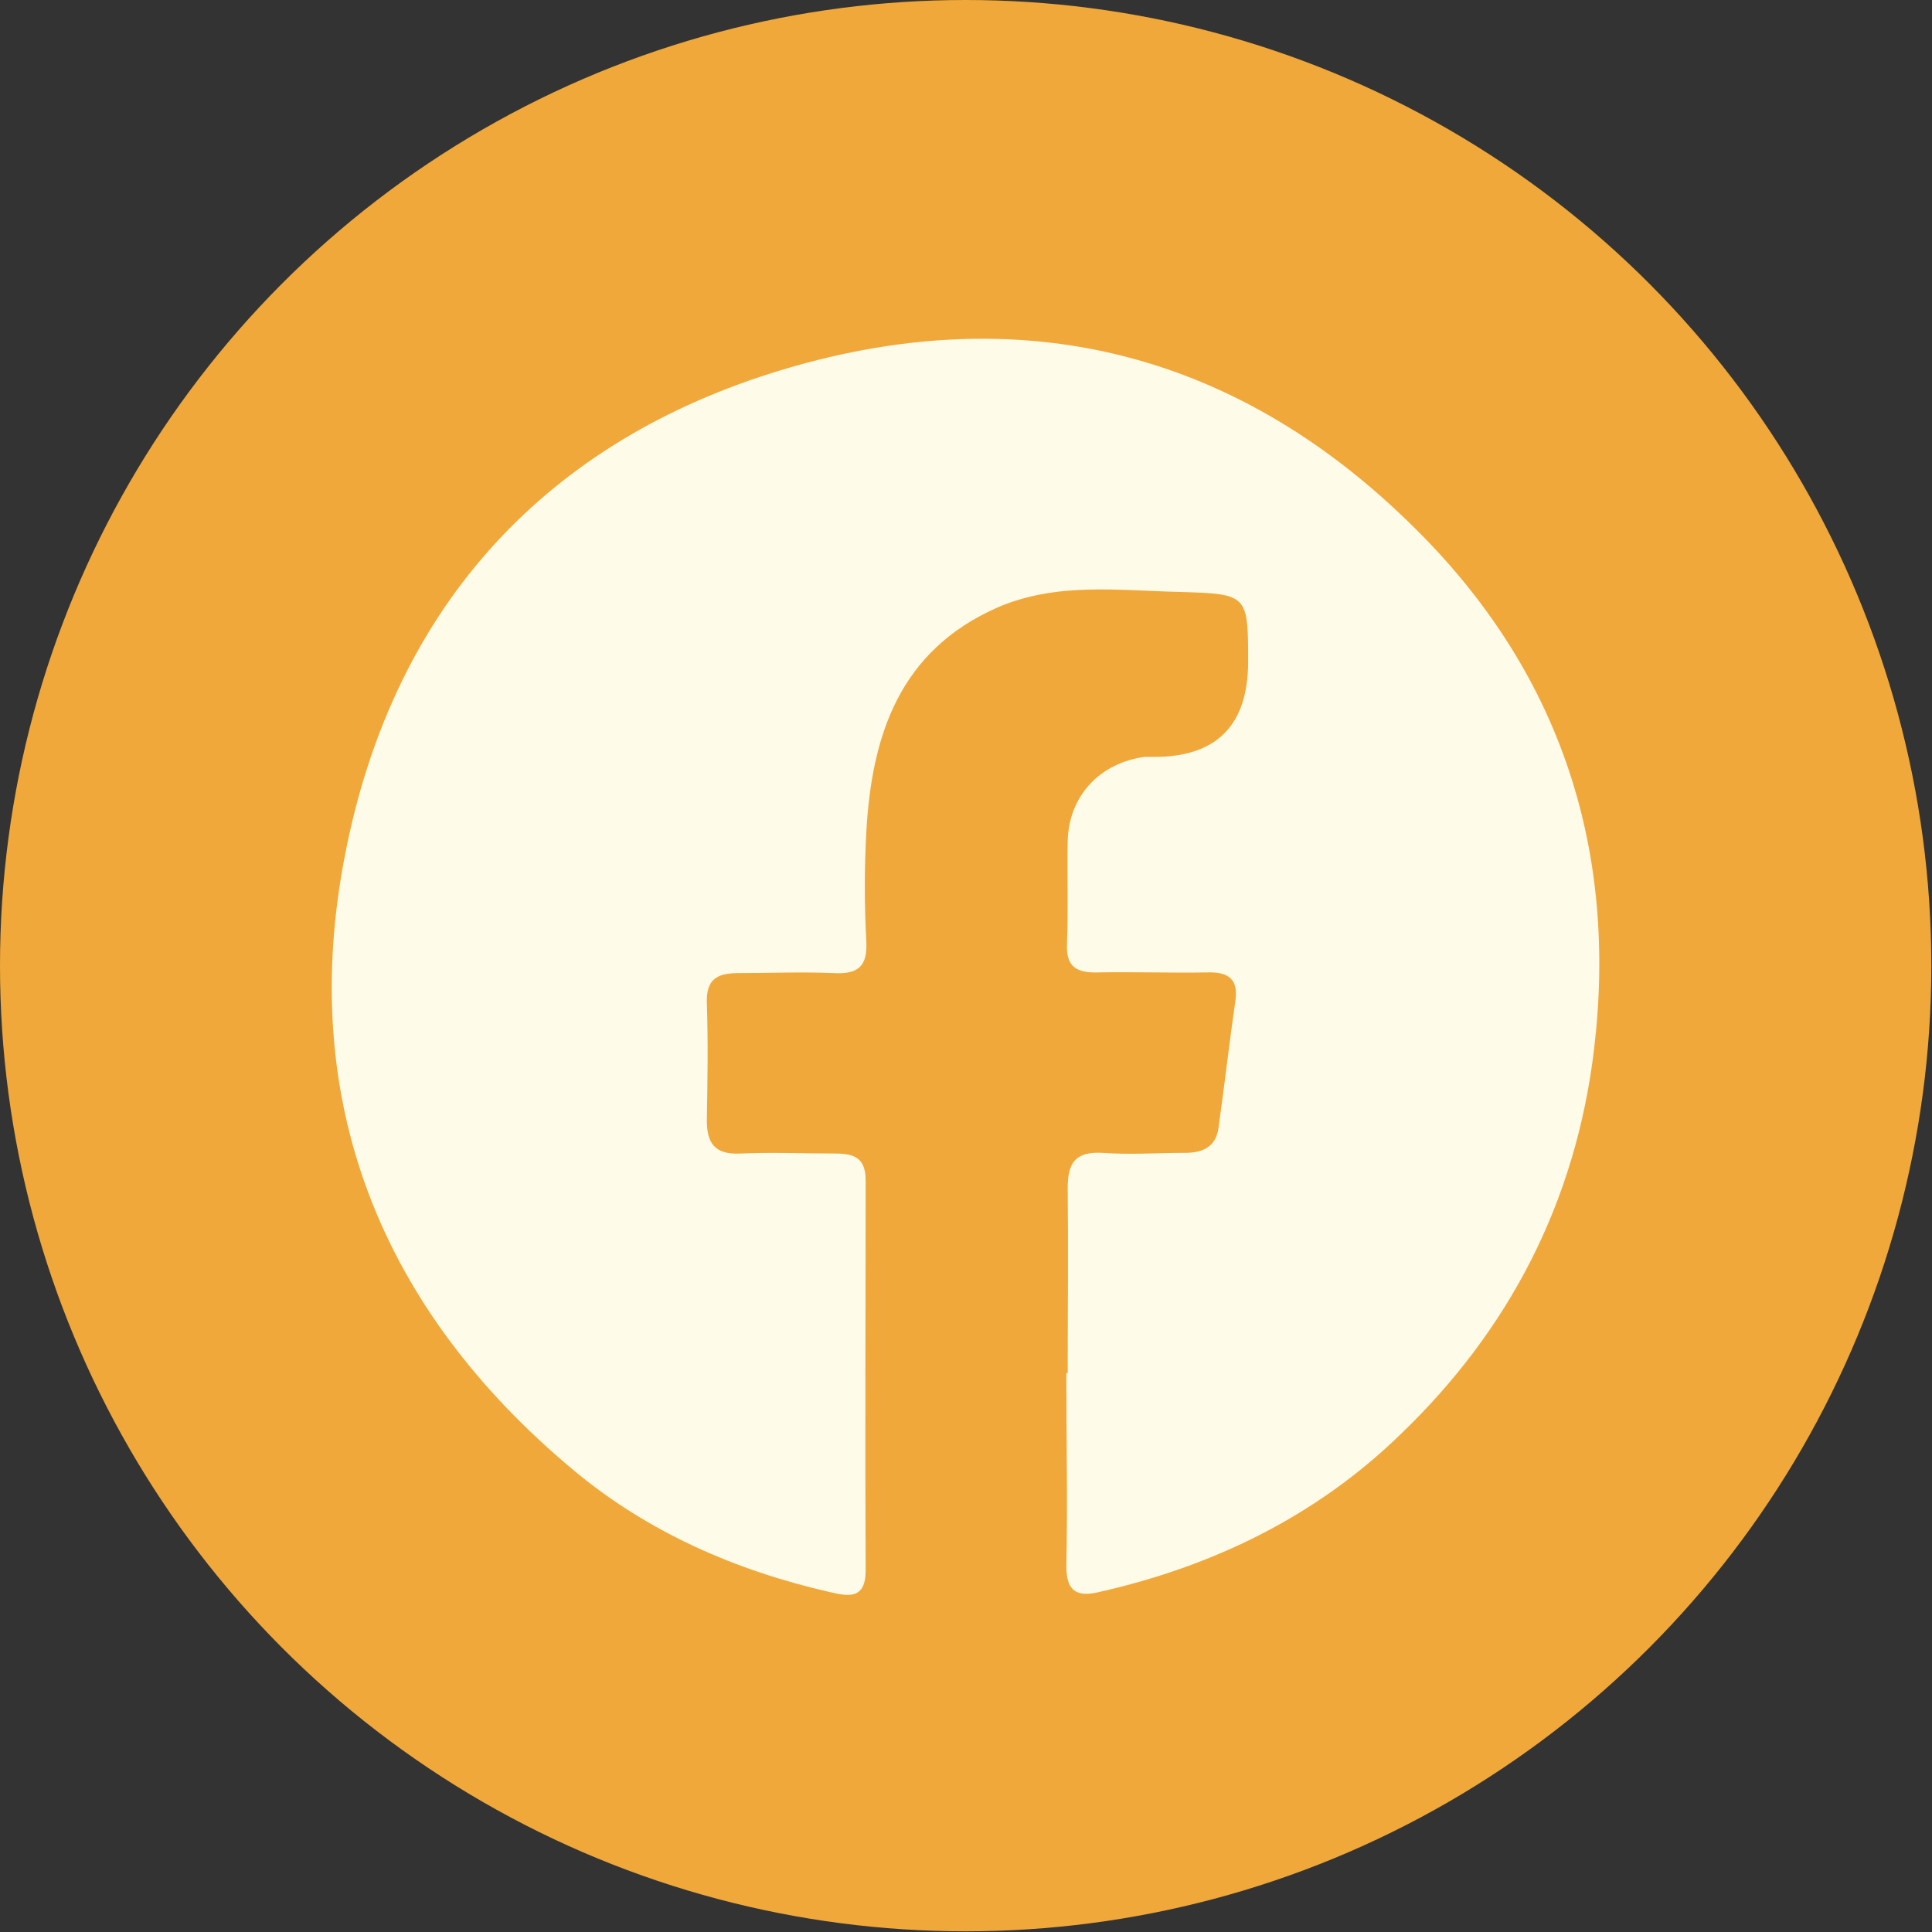
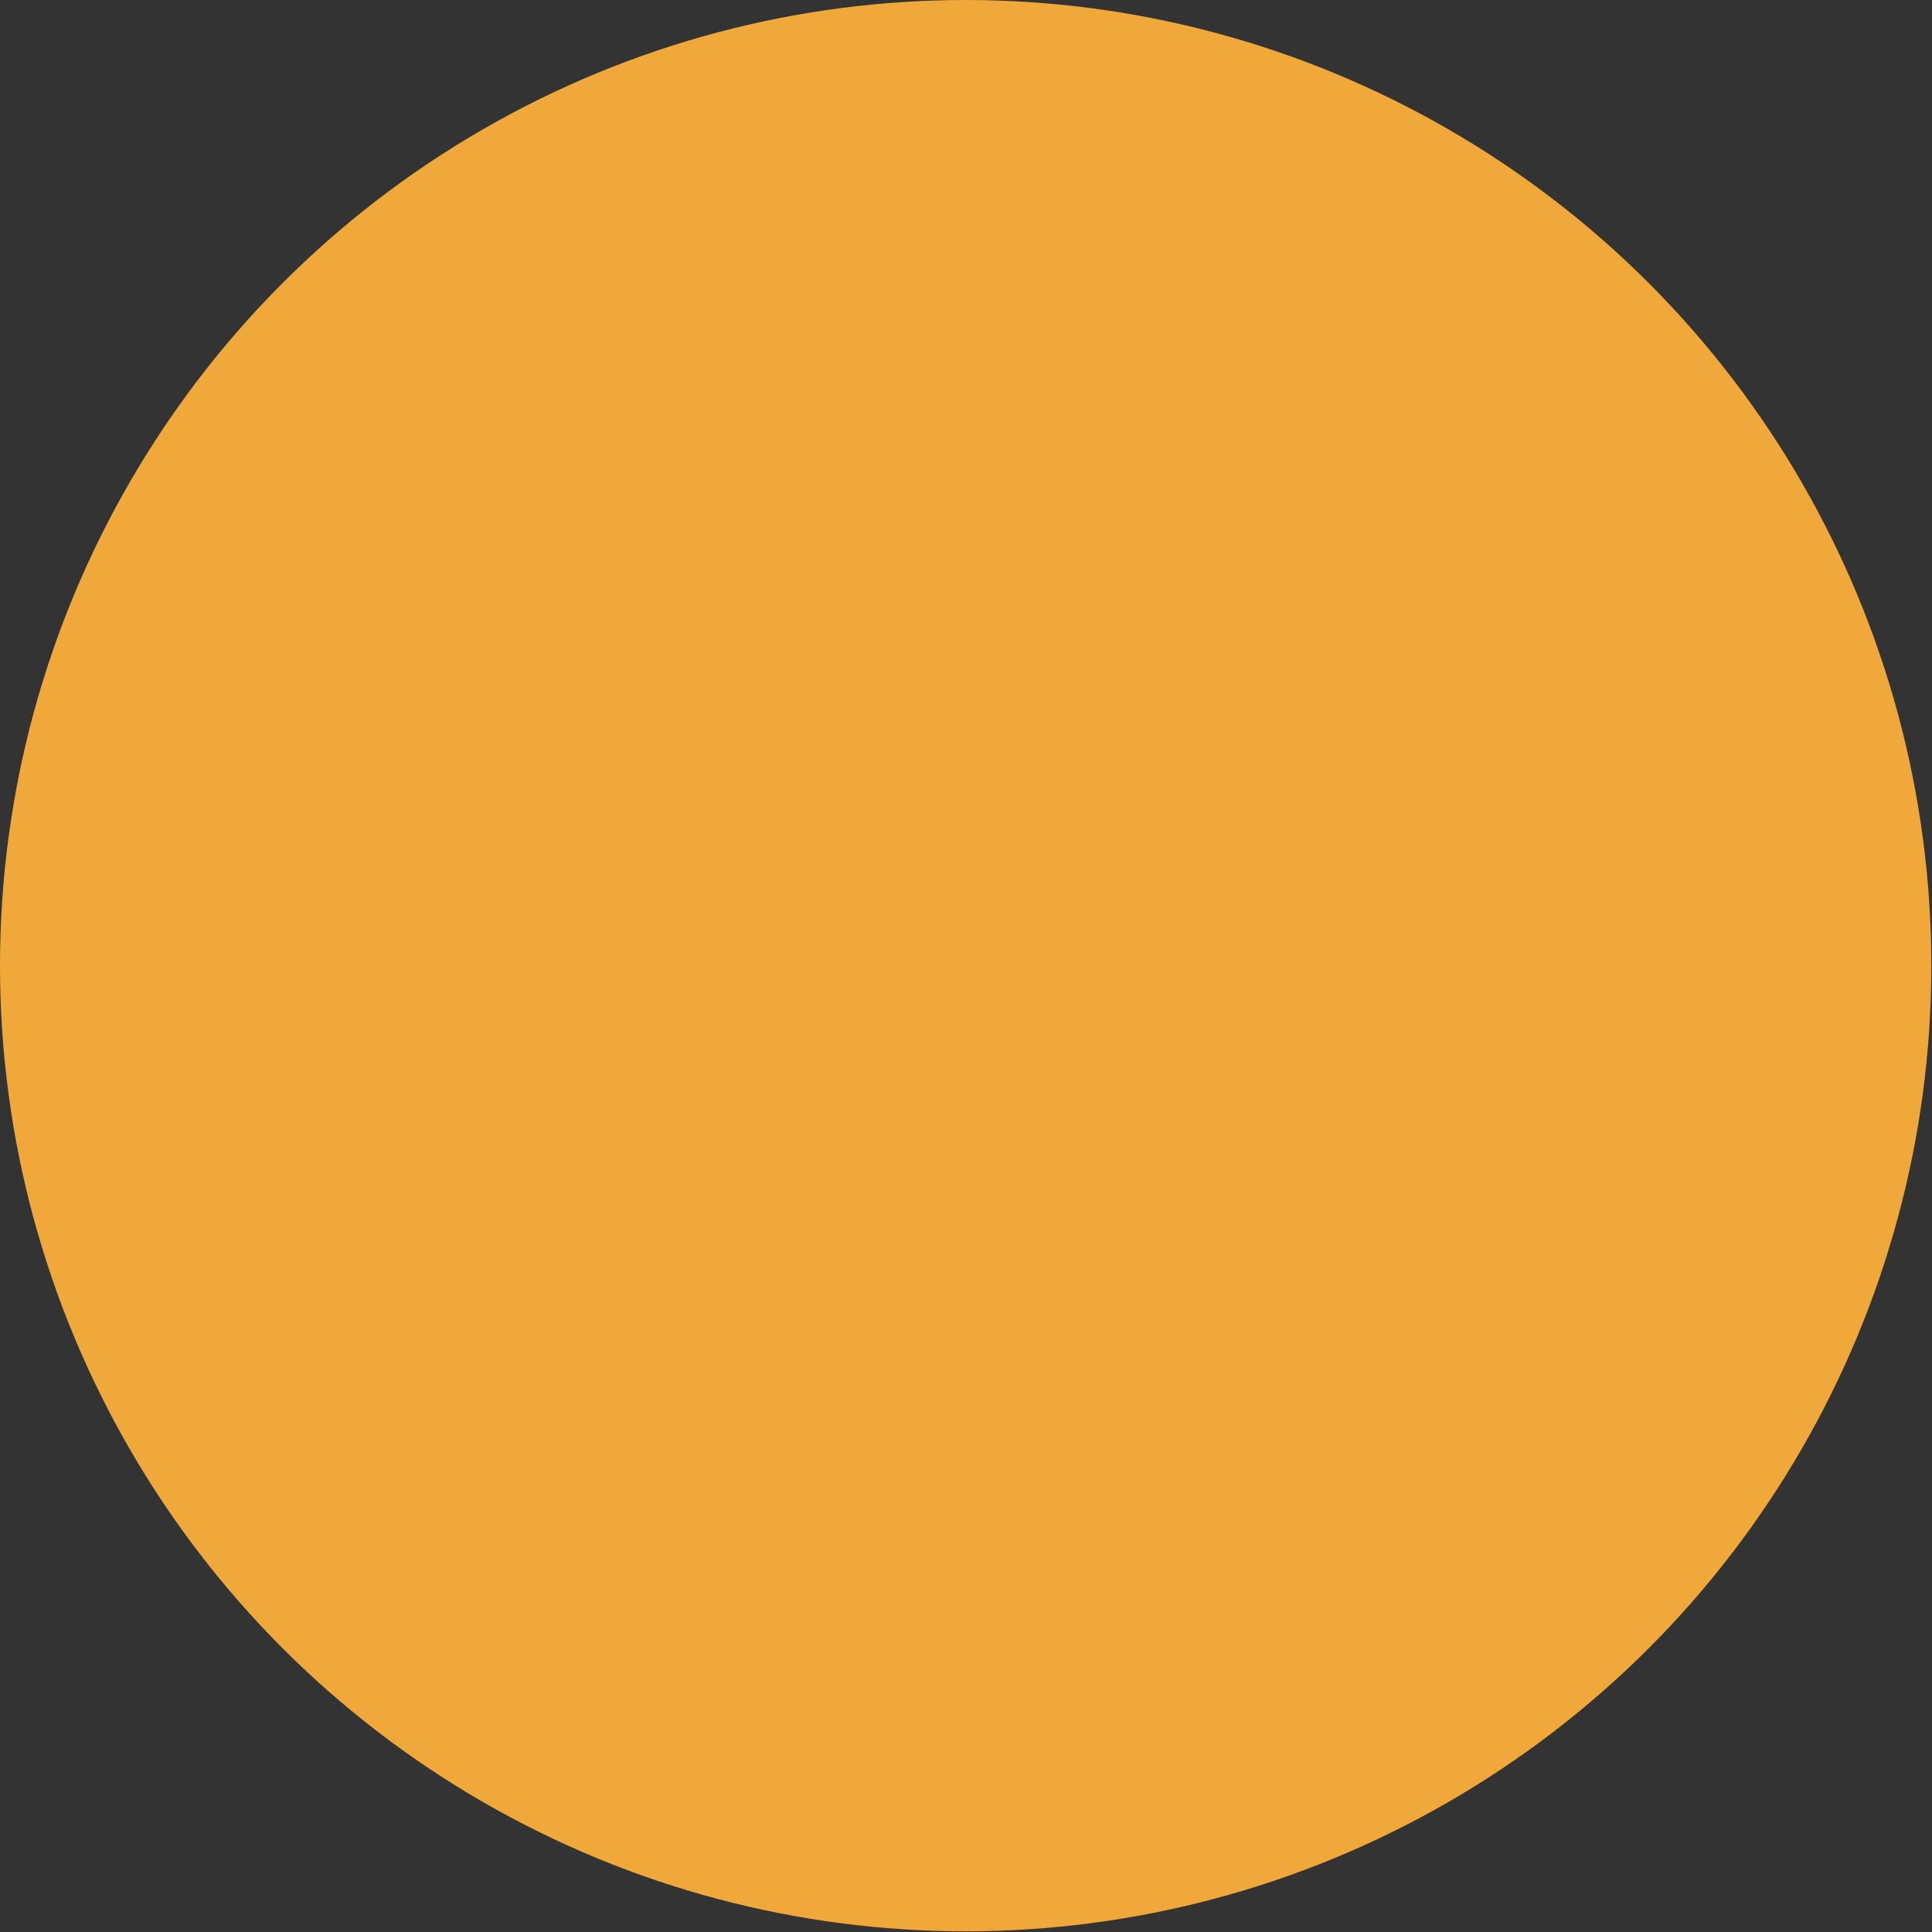
<svg xmlns="http://www.w3.org/2000/svg" viewBox="0 0 28.59 28.59">
  <rect x="0" y="0" width="28.59" height="28.59" fill="#333333" stroke="none" />
  <circle cx="14.29" cy="14.29" r="14.29" fill="#f0a83a" />
-   <path d="M15.8 20.32c0-.91.01-1.83 0-2.74 0-.38.12-.54.51-.52.41.03.82 0 1.23 0 .26 0 .45-.09.49-.36.09-.63.16-1.26.25-1.88.05-.32-.09-.44-.41-.43-.54.01-1.08-.01-1.62 0-.33.01-.48-.09-.46-.44.02-.5 0-1.01.01-1.51.02-.67.48-1.15 1.14-1.24h.22q1.3-.04 1.31-1.39c0-1.01 0-1.02-1-1.05-.91-.02-1.83-.15-2.71.23-1.45.64-1.86 1.89-1.94 3.32-.03.54-.03 1.08 0 1.62.02.38-.13.49-.49.47-.47-.02-.93 0-1.4 0-.32 0-.48.09-.47.44.02.58.01 1.16 0 1.74 0 .34.12.51.5.49.47-.02.93 0 1.4 0 .29 0 .45.07.45.4 0 1.92-.01 3.85 0 5.77 0 .44-.27.38-.53.32-1.4-.32-2.7-.89-3.8-1.81-2.85-2.38-4.09-5.47-3.37-9.12.69-3.53 2.83-6.01 6.31-7.11 3.68-1.16 6.96-.32 9.64 2.42 2.03 2.07 2.88 4.64 2.53 7.58-.27 2.27-1.26 4.17-2.88 5.72-1.24 1.2-2.76 1.94-4.45 2.32-.33.08-.48-.02-.48-.38.02-.95 0-1.9 0-2.86z" fill="#fffbe9" />
</svg>